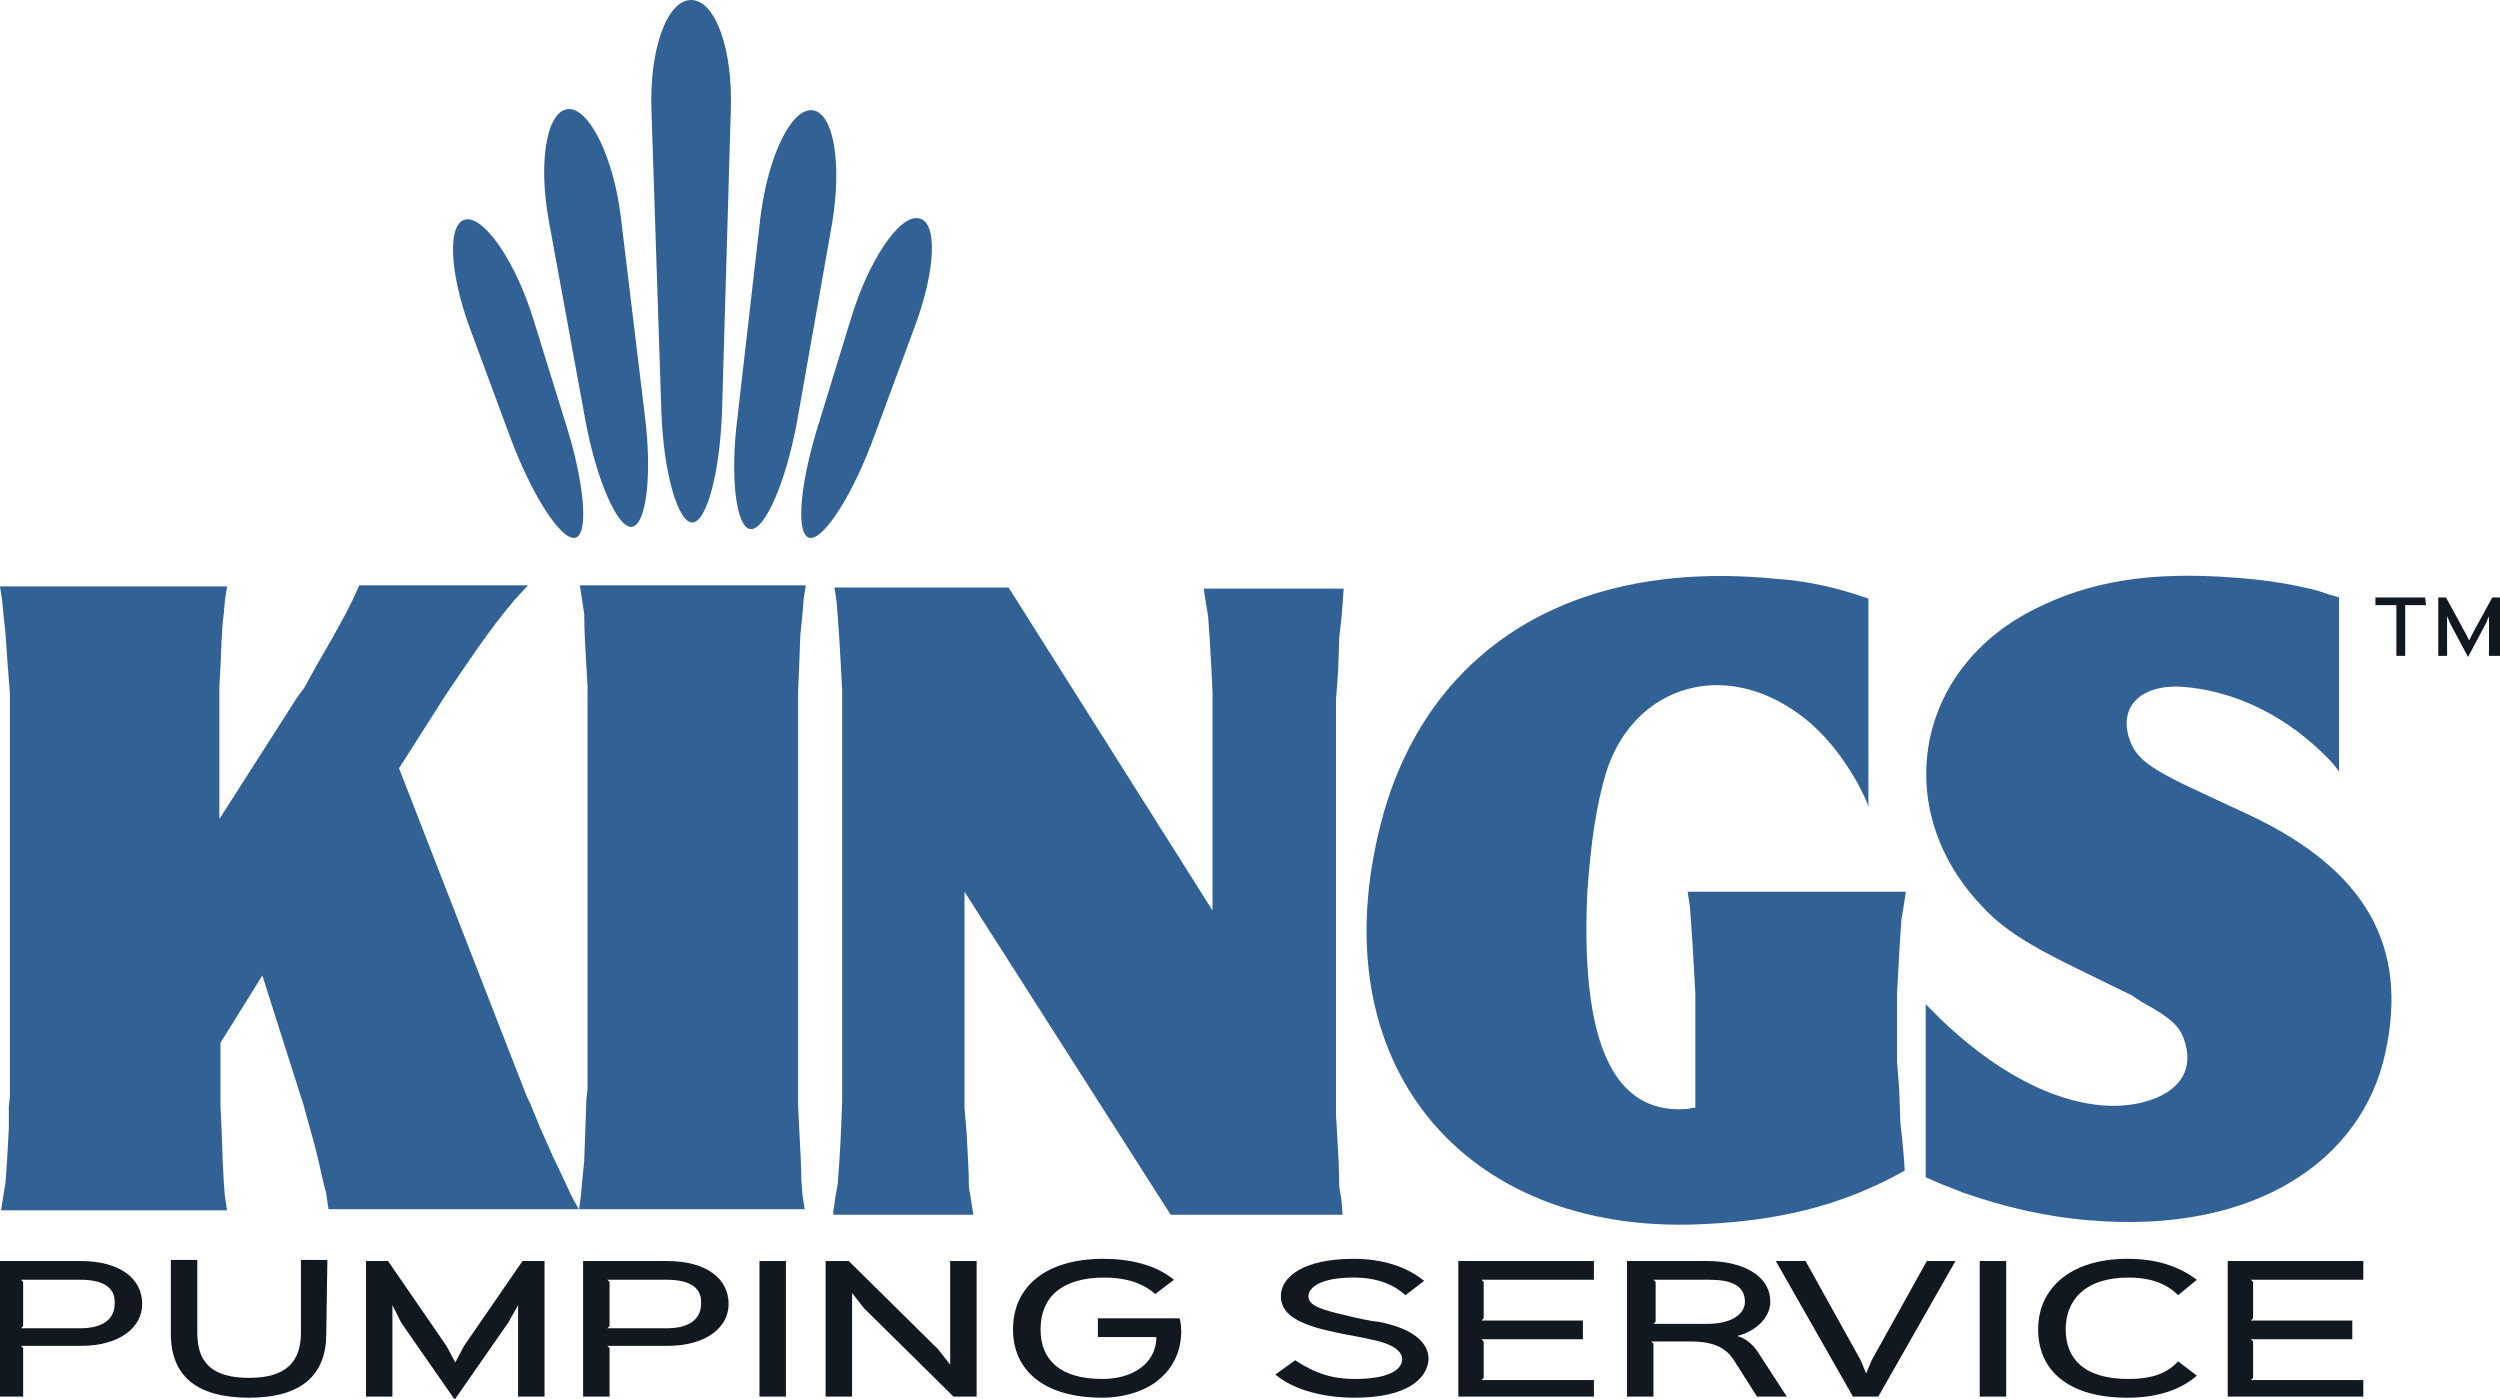
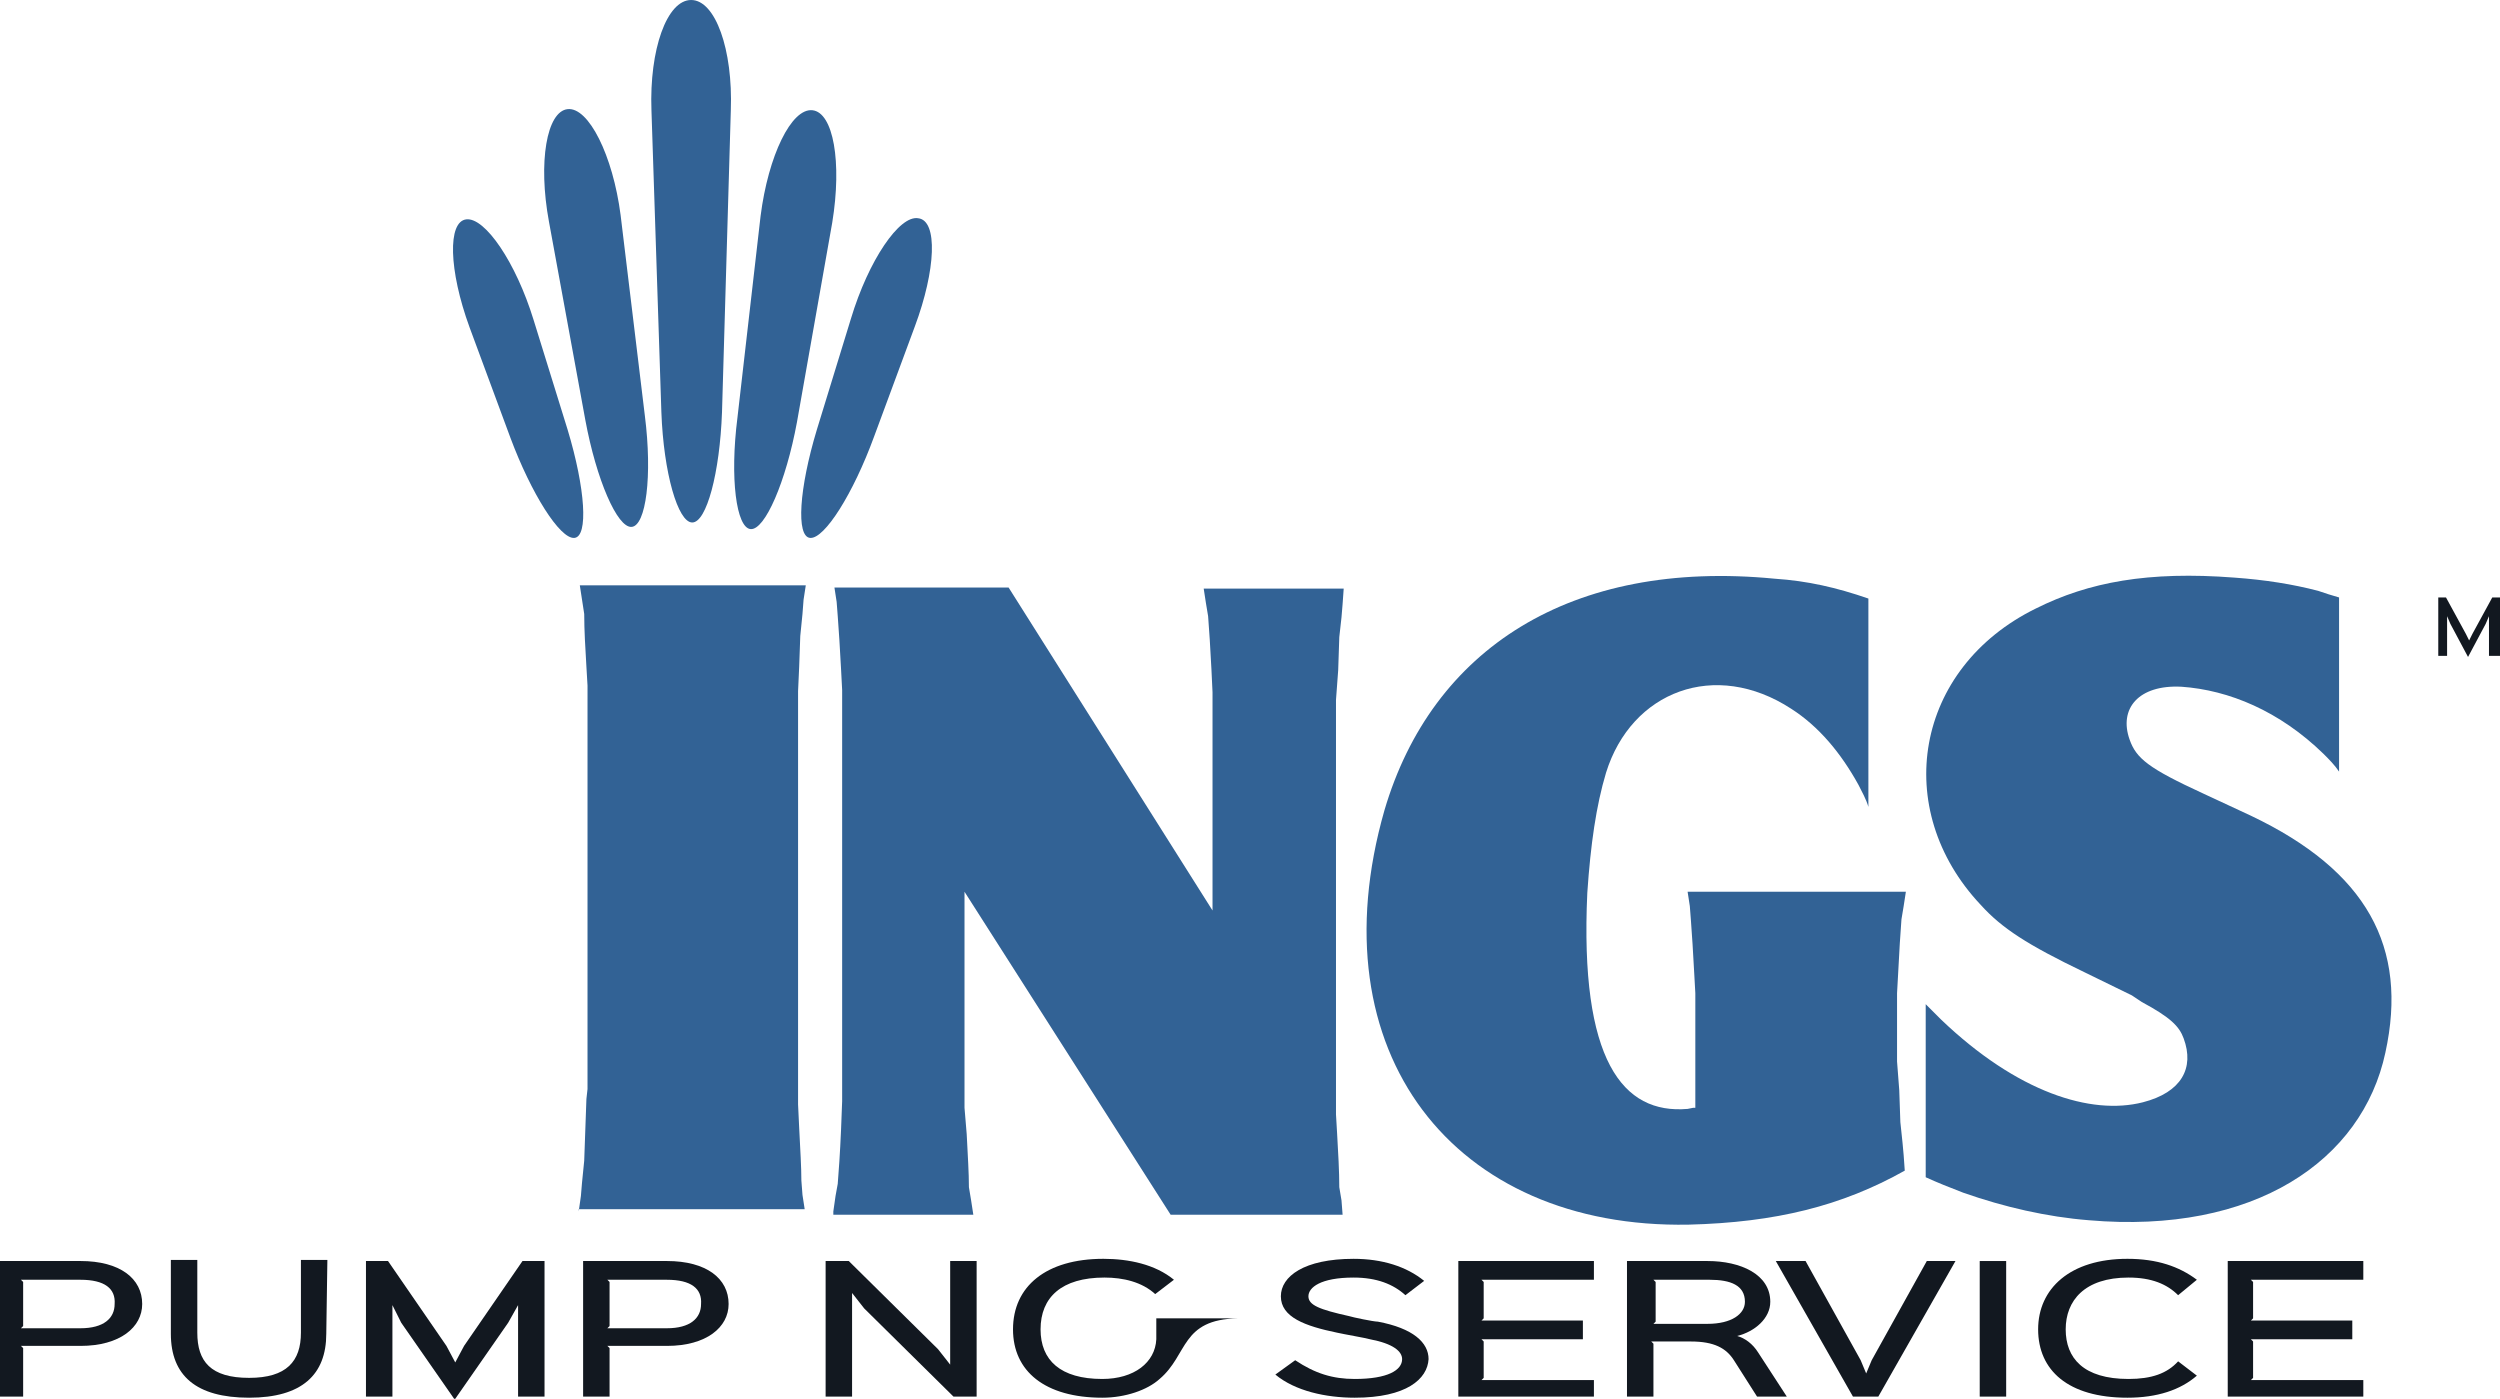
<svg xmlns="http://www.w3.org/2000/svg" version="1.1" id="Layer_1" x="0px" y="0px" viewBox="0 0 226.8 126.9" style="enable-background:new 0 0 226.8 126.9;" xml:space="preserve">
  <style type="text/css">
	.st0{fill:#326295;}
	.st1{fill:#121820;}
</style>
  <g>
-     <path class="st0" d="M0,53.2h20.6l-0.2,1.3l-0.1,1.2c-0.2,1.4-0.2,2.8-0.3,4.8l-0.1,1.8v1v11L27,63.2l0.6-0.8l1.1-2l1.5-2.6   l1.2-2.2l0.6-1.2l0.6-1.3h15.3l-1.2,1.3l-0.9,1.1c-0.9,1.1-2,2.6-3.5,4.8l-1.7,2.5l-0.2,0.3l-4.2,6.6l11.6,29.8l0.3,0.6l0.9,2.2   l1.2,2.7l1,2.1l0.6,1.3l0.7,1.3H29.8l-0.2-1.4l-0.3-1.2c-0.3-1.3-0.6-2.8-1.2-4.8l-0.6-2.2l-0.2-0.6l-3.5-11L20,94.6v5v0.6l0.1,2.2   l0.1,2.8l0.1,2l0.1,1.3l0.2,1.3H0.1l0.2-1.3l0.2-1.2c0.1-1.3,0.2-2.9,0.3-4.9v-2l0.1-0.9V63.2v-0.3l-0.2-2.5l-0.2-2.9l-0.2-1.9   l-0.1-1.1L0,53.2z" />
    <path class="st0" d="M52.5,109.9l0.2-1.4l0.1-1.2l0.2-2l0.1-2.8l0.1-2.8l0.1-0.9V63.4v-1.2l-0.1-1.7c-0.1-1.7-0.2-3.3-0.2-4.8   l-0.2-1.3l-0.2-1.3h20.5l-0.2,1.3l-0.1,1.3l-0.2,2l-0.1,2.8l-0.1,2.2v0.6v36.2v0.7l0.1,2.1c0.1,2,0.2,3.6,0.2,4.8l0.1,1.3l0.2,1.3   H52.5V109.9z" />
    <path class="st0" d="M75.6,109.9l0.2-1.4l0.2-1.1c0.1-1.3,0.2-2.6,0.3-4.9l0.1-2.6v-0.2V63.5v-0.9l-0.1-1.9   c-0.1-1.9-0.2-3.5-0.3-4.8l-0.1-1.3l-0.2-1.3h15.8L110,82.6V63.5v-0.7l-0.1-2.1c-0.1-2-0.2-3.5-0.3-4.8l-0.2-1.2l-0.2-1.3h12.7   l-0.1,1.4l-0.1,1.2l-0.2,1.8l-0.1,3l-0.2,2.7v0.2v36.2v1.2l0.1,1.7c0.1,1.7,0.2,3.5,0.2,4.9l0.2,1.2l0.1,1.3h-15.6L87.5,80.9V100   v0.5l0.2,2.4c0.1,2,0.2,3.5,0.2,4.8l0.2,1.2l0.2,1.3H75.6V109.9z" />
    <path class="st0" d="M169.5,54.3v18.9c-0.2-0.7-0.6-1.4-0.9-2c-1.6-2.9-3.6-5.3-6.1-6.9c-6.9-4.5-14.5-1.6-16.8,5.8   c-0.9,3-1.4,6.5-1.7,10.9c-0.7,15.2,3.2,20.1,9.1,19.6l0.5-0.1h0.2v-9.4v-1l-0.1-1.8c-0.1-1.9-0.2-3.5-0.3-4.8l-0.1-1.3l-0.2-1.3   h19.8l-0.2,1.3l-0.2,1.2c-0.1,1.3-0.2,2.9-0.3,4.9l-0.1,1.8v1v5v0.2l0.2,2.6l0.1,2.9l0.2,1.9l0.1,1.1l0.1,1.4   c-5.7,3.2-11.7,4.7-19.6,4.9c-21.3,0.4-33.9-15.6-27.6-37.6c4.3-14.6,16.9-22.8,35.4-21C164,52.7,166.6,53.3,169.5,54.3z" />
    <path class="st0" d="M174.7,106.8V91.1c0.5,0.5,0.9,0.9,1.4,1.4c6.9,6.6,13.6,8.7,18.3,7.5c3.5-0.9,4.7-3.1,3.7-5.8   c-0.4-1.1-1.2-1.9-3.8-3.3c-0.3-0.2-0.6-0.4-0.9-0.6l-4.3-2.1c-5.2-2.5-7.5-4-9.4-6.1c-8.2-8.7-6-21.5,5-26.9   c4.8-2.4,10.2-3.4,18-2.8c2.8,0.2,5.3,0.6,7.6,1.2l0.9,0.3l1,0.3V70c-0.4-0.6-0.9-1.1-1.4-1.6c-4-3.9-8.6-5.8-12.9-6.1   c-3.9-0.2-5.7,2-4.7,4.8c0.6,1.7,1.7,2.6,6.7,4.9l4.3,2c10.5,5,14.3,11.9,12.2,21.5c-2.1,9.8-11.9,16.5-26.9,15.2   c-3.8-0.3-7.7-1.2-11.4-2.5C176.8,107.7,175.8,107.3,174.7,106.8z" />
  </g>
  <g>
    <path class="st0" d="M77.2,28.9c1.6-5.3,4.4-9.4,6.1-9.1c1.8,0.2,1.6,4.7-0.3,9.8l-3.7,10c-1.9,5.2-4.5,9.3-5.8,9.2s-1-4.5,0.6-9.8   L77.2,28.9z" />
    <path class="st0" d="M69,19.6c0.7-5.5,2.8-9.8,4.7-9.6s2.7,4.7,1.8,10.2l-3.2,18.1c-1,5.4-2.9,9.8-4.2,9.7s-1.9-4.6-1.2-10.1   L69,19.6z" />
    <path class="st0" d="M59.1,10c-0.2-5.5,1.4-10,3.6-10s3.8,4.5,3.6,10l-0.8,27.4c-0.2,5.5-1.4,10-2.7,10s-2.6-4.5-2.8-10L59.1,10z" />
    <path class="st0" d="M49.8,20.1c-1-5.4-0.2-10,1.7-10.2s4.1,4.2,4.8,9.6l2.2,18.2c0.7,5.5,0.1,10-1.2,10.1s-3.2-4.3-4.2-9.7   L49.8,20.1z" />
    <path class="st0" d="M42.6,29.7c-1.9-5.2-2-9.6-0.3-9.8s4.5,3.9,6.1,9.1l3.1,10c1.6,5.3,1.9,9.7,0.6,9.8s-3.9-4-5.8-9.1L42.6,29.7z   " />
  </g>
  <g>
    <path class="st1" d="M7.3,122.1H1.9l0.2,0.2v4.4h-2.4v-12.3h7.6c3.6,0,5.6,1.6,5.6,3.9C12.9,120.4,10.9,122.1,7.3,122.1z    M7.3,116.1H1.9l0.2,0.2v4l-0.2,0.2h5.4c2.1,0,3.1-0.9,3.1-2.2C10.5,116.9,9.5,116.1,7.3,116.1z" />
    <path class="st1" d="M29.6,121c0,3.7-2.2,5.8-7,5.8s-7.1-2-7.1-5.8v-6.7h2.4v6.6c0,2.6,1.2,4.1,4.7,4.1c3.4,0,4.7-1.5,4.7-4.1v-6.6   h2.4L29.6,121L29.6,121z" />
    <path class="st1" d="M49.4,126.7H47v-8.3l0,0l-0.9,1.6l-4.8,6.9h-0.1l-4.8-6.9l-0.8-1.6l0,0v8.3h-2.4v-12.3h2l5.3,7.7l0.8,1.5l0,0   l0.8-1.5l5.3-7.7h2L49.4,126.7L49.4,126.7z" />
    <path class="st1" d="M60.5,122.1h-5.4l0.2,0.2v4.4h-2.4v-12.3h7.6c3.6,0,5.6,1.6,5.6,3.9C66.1,120.4,64.1,122.1,60.5,122.1z    M60.5,116.1h-5.4l0.2,0.2v4l-0.2,0.2h5.4c2.1,0,3.1-0.9,3.1-2.2C63.7,116.9,62.7,116.1,60.5,116.1z" />
-     <path class="st1" d="M71.3,126.7h-2.4v-12.3h2.4V126.7z" />
    <path class="st1" d="M88.6,126.7h-2.1l-8.1-8l-1.1-1.4l0,0v9.4h-2.4v-12.3H77l8.1,8l1.1,1.4l0,0v-9.4h2.4V126.7z" />
-     <path class="st1" d="M105.2,125.1L105.2,125.1c-1.1,1-3.1,1.7-5.2,1.7c-5.2,0-8.1-2.4-8.1-6.2c0-3.9,3-6.4,8.2-6.4   c2.3,0,4.7,0.5,6.4,1.9l-1.7,1.3c-1.2-1.1-2.9-1.5-4.6-1.5c-3.9,0-5.8,1.8-5.8,4.7c0,2.8,1.8,4.5,5.6,4.5c2.9,0,4.8-1.5,4.9-3.6   v-0.2h-5.3v-1.7h7.4C107.1,119.7,107.8,122.9,105.2,125.1z" />
+     <path class="st1" d="M105.2,125.1L105.2,125.1c-1.1,1-3.1,1.7-5.2,1.7c-5.2,0-8.1-2.4-8.1-6.2c0-3.9,3-6.4,8.2-6.4   c2.3,0,4.7,0.5,6.4,1.9l-1.7,1.3c-1.2-1.1-2.9-1.5-4.6-1.5c-3.9,0-5.8,1.8-5.8,4.7c0,2.8,1.8,4.5,5.6,4.5c2.9,0,4.8-1.5,4.9-3.6   v-0.2v-1.7h7.4C107.1,119.7,107.8,122.9,105.2,125.1z" />
    <path class="st1" d="M122.9,126.8c-2.6,0-5.4-0.6-7.2-2.1l1.8-1.3c1.8,1.2,3.4,1.7,5.4,1.7c3,0,4.3-0.8,4.3-1.8   c0-0.7-0.8-1.4-2.9-1.8c-0.3-0.1-2.6-0.5-3-0.6c-2.9-0.6-5.1-1.4-5.1-3.3c0-1.8,2.1-3.4,6.6-3.4c2.6,0,4.8,0.7,6.4,2l-1.7,1.3   c-1.1-1-2.6-1.6-4.7-1.6c-3,0-4.1,0.9-4.1,1.7c0,0.8,1,1.2,3.7,1.8c0.3,0.1,2.2,0.5,2.6,0.5c3.2,0.6,4.6,1.9,4.6,3.4   C129.5,125.1,127.6,126.8,122.9,126.8z" />
    <path class="st1" d="M144.6,126.7h-12.3v-12.3h12.3v1.7h-10.2l0.2,0.2v3.3l-0.2,0.2h9.2v1.7h-9.2l0.2,0.2v3.3l-0.2,0.2h10.2V126.7z   " />
    <path class="st1" d="M162.1,126.7h-2.7l-2.1-3.3c-0.7-1.1-1.8-1.7-3.9-1.7h-3.6l0.2,0.2v4.8h-2.4v-12.3h7.3c3,0,5.7,1.2,5.7,3.7   c0,1.5-1.4,2.7-3,3.1l0,0c0.7,0.2,1.4,0.7,1.9,1.5L162.1,126.7z M155.1,116.1H150l0.2,0.2v3.6l-0.2,0.2h4.9c2.2,0,3.4-0.9,3.4-2   C158.3,116.6,157,116.1,155.1,116.1z" />
    <path class="st1" d="M177.4,114.4l-7,12.3h-2.3l-7-12.3h2.7l5,9l0.5,1.2l0,0l0.5-1.2l5-9H177.4z" />
    <path class="st1" d="M182,126.7h-2.4v-12.3h2.4V126.7z" />
    <path class="st1" d="M197.6,117.5c-1-1-2.4-1.6-4.5-1.6c-4,0-5.7,2.1-5.7,4.7s1.6,4.5,5.7,4.5c2.1,0,3.5-0.5,4.5-1.6l1.7,1.3   c-1.5,1.3-3.6,2-6.3,2c-5.4,0-8.1-2.5-8.1-6.2s2.9-6.4,8.1-6.4c2.7,0,4.7,0.7,6.3,1.9L197.6,117.5z" />
    <path class="st1" d="M214.4,126.7h-12.3v-12.3h12.3v1.7h-10.2l0.2,0.2v3.3l-0.2,0.2h9.2v1.7h-9.2l0.2,0.2v3.3l-0.2,0.2h10.2V126.7z   " />
  </g>
  <g>
-     <path class="st1" d="M220.1,54.9h-1.9V55v4.5h-0.8V55v-0.1h-1.9v-0.7h4.5L220.1,54.9L220.1,54.9z" />
    <path class="st1" d="M226.6,59.5h-0.8v-3.6l0,0l-0.3,0.7l-1.6,3l0,0l-1.6-3l-0.3-0.7l0,0v3.6h-0.8v-5.3h0.7l1.8,3.3l0.3,0.6l0,0   l0.3-0.6l1.8-3.3h0.7v5.3H226.6z" />
  </g>
</svg>